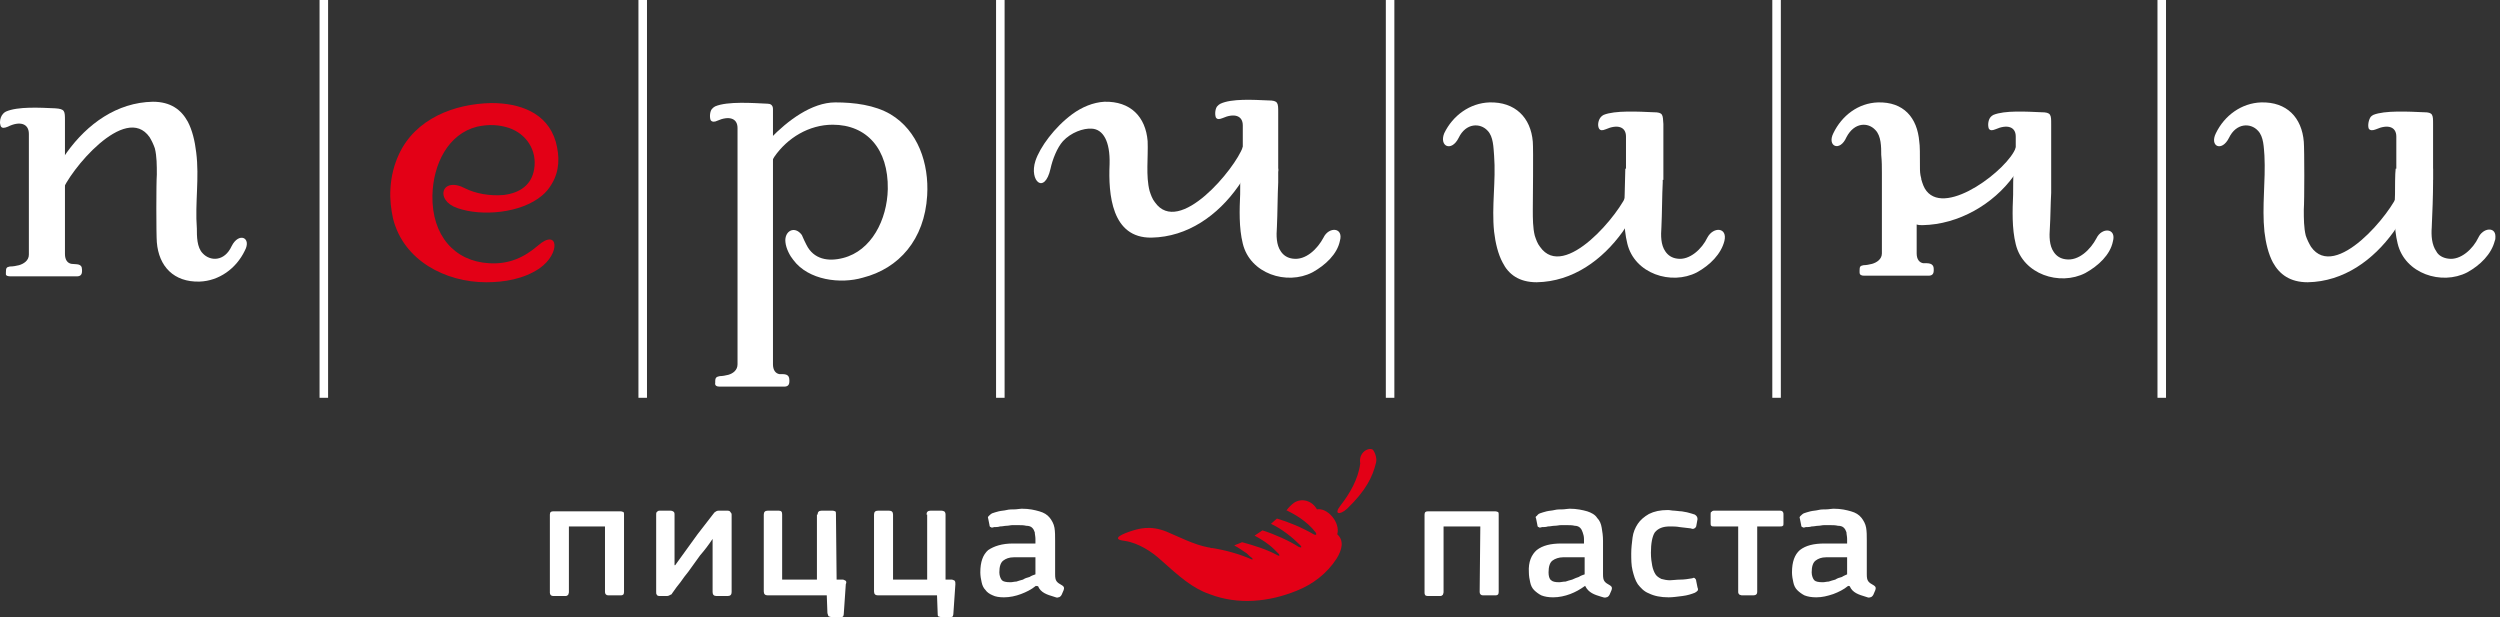
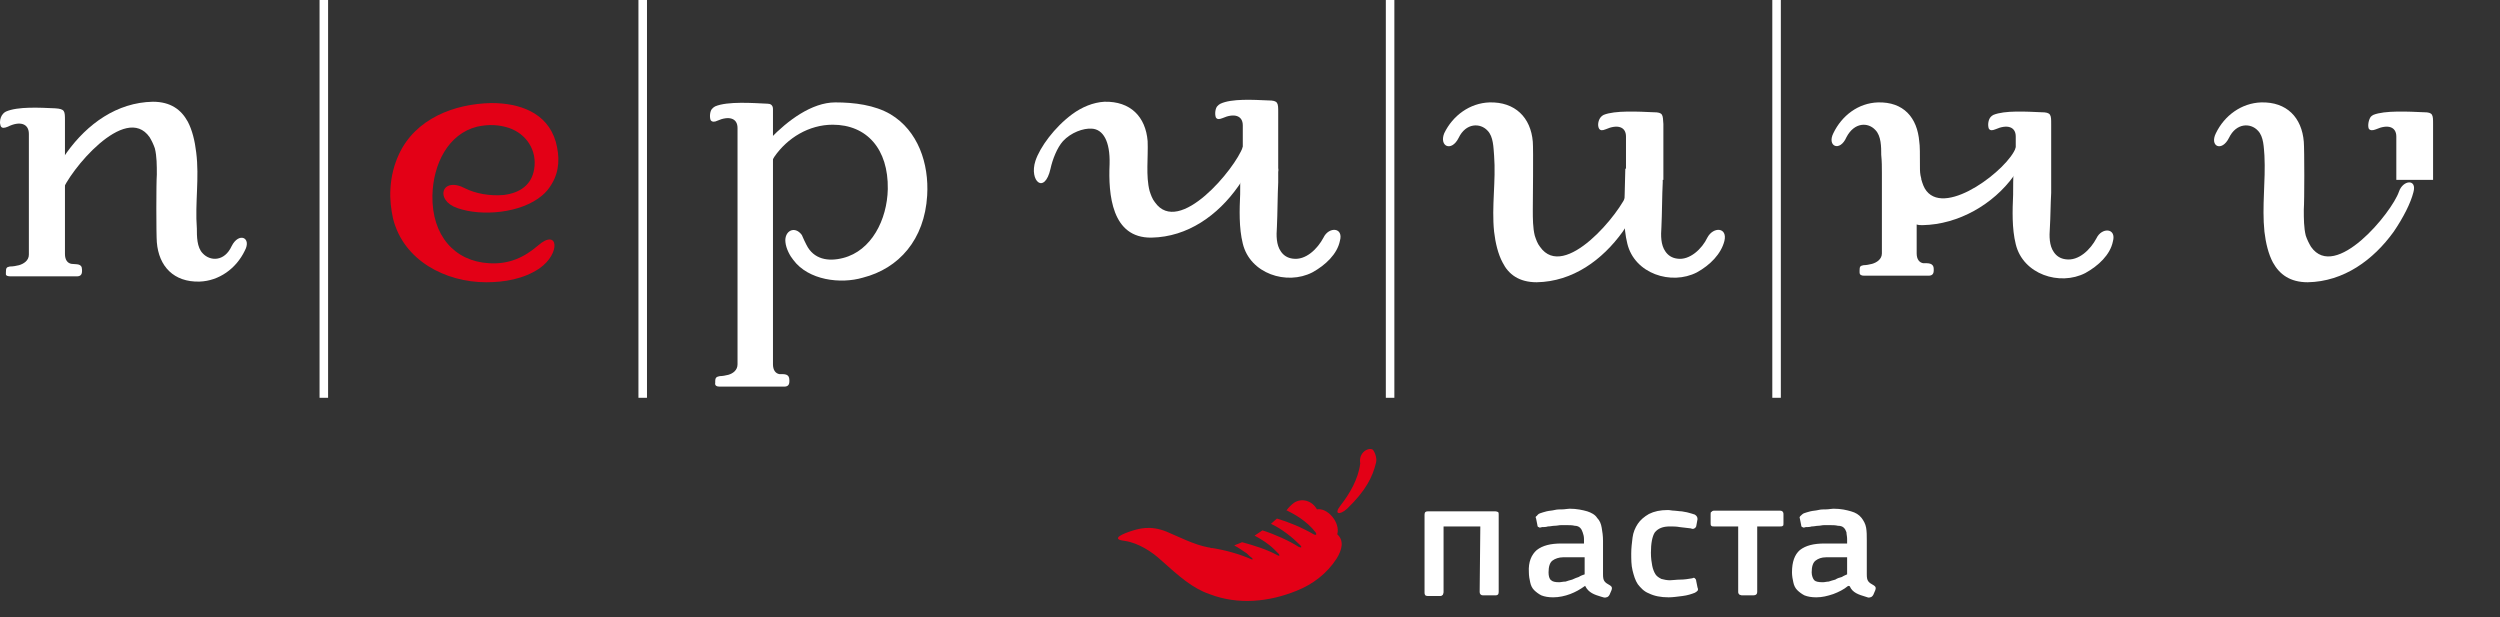
<svg xmlns="http://www.w3.org/2000/svg" width="235" height="58" viewBox="0 0 235 58" fill="none">
  <rect x="0" y="0" width="235" height="58" fill="#333333" stroke="none" />
  <path d="M116.636 15.857C116.575 16.289 116.575 17.77 116.575 18.264C116.513 19.683 116.451 21.411 116.821 22.892C117.5 25.73 120.954 26.84 123.359 25.606C124.593 24.928 125.703 23.879 125.95 22.645C126.32 21.349 124.901 21.287 124.408 22.336C123.853 23.385 122.743 24.496 121.509 24.311C121.016 24.249 120.646 24.002 120.399 23.632C119.967 23.015 119.967 22.151 120.029 21.349C120.09 20.115 120.09 18.264 120.152 17.153V15.857H116.636Z" fill="white" />
  <path d="M67.663 36.343H73.707C74.016 36.343 74.201 36.219 74.201 35.849V35.725C74.201 35.108 73.707 35.17 73.276 35.17C72.906 35.108 72.659 34.8 72.659 34.245V12.217V10.86V10.242C72.659 9.872 72.412 9.749 72.165 9.749C70.808 9.687 68.403 9.502 67.231 9.996C67.108 10.057 67.046 10.119 66.984 10.181C66.737 10.366 66.676 10.983 66.799 11.291C66.923 11.477 67.169 11.477 67.416 11.353C68.526 10.86 69.328 11.106 69.328 12.032V34.245C69.328 34.8 68.896 35.108 68.465 35.232C68.218 35.294 67.909 35.355 67.663 35.355C67.354 35.417 67.231 35.479 67.231 35.849V35.972C67.169 36.281 67.416 36.343 67.663 36.343Z" fill="white" />
  <path d="M75.805 23.015C76.483 24.372 77.84 24.619 79.259 24.249C81.911 23.57 83.391 20.67 83.453 17.77C83.514 14.006 81.479 11.723 78.272 11.723C76.051 11.723 74.016 12.957 72.782 14.747C72.659 14.932 72.535 15.302 72.289 15.487C71.98 15.857 71.24 15.796 71.24 15.24C71.24 15.117 71.302 14.932 71.364 14.747C71.549 14.068 71.919 13.513 72.412 13.019C74.016 11.353 76.298 9.626 78.519 9.626C80.307 9.626 82.219 9.872 83.7 10.736C86.29 12.279 87.339 15.364 87.154 18.387C86.907 22.521 84.501 25.236 81.109 26.1C79.012 26.717 75.99 26.347 74.571 24.434C74.263 24.064 73.892 23.385 73.831 22.768C73.707 21.719 74.694 21.164 75.373 22.089C75.496 22.398 75.681 22.768 75.805 23.015Z" fill="white" />
  <path d="M98.749 15.857C98.934 14.994 99.366 13.883 99.921 13.266C100.661 12.464 101.833 12.032 102.635 12.094C103.684 12.155 104.362 13.266 104.301 15.425C104.177 18.264 104.486 22.398 108.248 22.336C111.64 22.274 114.478 20.238 116.39 17.523C117.315 16.228 117.993 14.87 118.24 13.883C118.549 12.587 117.253 12.711 116.822 13.821C116.143 15.796 110.839 22.274 108.556 19.004C108.31 18.696 108.186 18.326 108.063 17.955C107.693 16.536 107.94 14.809 107.878 13.266C107.693 10.983 106.274 9.502 103.807 9.564C102.759 9.626 101.71 10.057 100.785 10.736C99.119 11.97 97.763 13.821 97.331 15.117C96.714 17.03 98.194 18.326 98.749 15.857Z" fill="white" />
  <path d="M120.152 16.043V11.909V10.983V10.551C120.152 9.687 120.152 9.44 119.227 9.44C117.808 9.379 115.773 9.255 114.724 9.749C114.601 9.811 114.539 9.872 114.478 9.934C114.231 10.119 114.169 10.736 114.293 11.045C114.416 11.23 114.601 11.23 114.909 11.106C116.02 10.613 116.822 10.86 116.822 11.785V16.104H120.152V16.043Z" fill="white" />
  <path d="M152.781 15.857C152.781 16.289 152.719 17.77 152.719 18.264C152.658 19.683 152.596 21.411 152.966 22.892C153.644 25.73 157.098 26.84 159.504 25.606C160.738 24.928 161.786 23.879 162.095 22.645C162.403 21.349 161.046 21.287 160.491 22.336C159.997 23.385 158.826 24.496 157.654 24.311C157.16 24.249 156.79 24.002 156.543 23.632C156.112 23.015 156.112 22.151 156.173 21.349C156.235 20.115 156.235 18.264 156.297 17.153V15.857H152.781Z" fill="white" />
  <path d="M137.114 12.957C137.793 11.538 139.149 11.538 139.828 12.279C140.383 12.834 140.383 13.883 140.445 14.623C140.63 17.03 140.198 19.375 140.445 21.781C140.568 22.83 140.815 23.879 141.247 24.681C141.802 25.791 142.789 26.532 144.454 26.532C147.846 26.47 150.622 24.434 152.534 21.781C153.459 20.423 154.138 19.066 154.384 18.079C154.754 16.783 153.398 16.906 153.027 18.017C152.349 19.991 147.044 26.47 144.762 23.2C144.516 22.892 144.392 22.521 144.269 22.151C144.084 21.411 144.084 20.547 144.084 19.683C144.084 18.943 144.146 14.068 144.084 13.328C143.899 11.045 142.419 9.564 140.013 9.626C138.163 9.687 136.559 10.86 135.757 12.525C135.264 13.76 136.436 14.315 137.114 12.957Z" fill="white" />
  <path d="M156.358 16.845V12.957V12.032V11.662C156.297 10.798 156.358 10.551 155.433 10.551C154.014 10.489 151.794 10.366 150.745 10.798C150.622 10.86 150.56 10.921 150.499 10.983C150.252 11.23 150.129 11.785 150.314 12.094C150.437 12.279 150.622 12.279 150.93 12.155C152.041 11.662 152.843 11.909 152.843 12.834V16.906H156.358V16.845Z" fill="white" />
  <path d="M192.811 14.747V12.957V12.032V11.662C192.811 10.798 192.811 10.551 191.886 10.551C190.467 10.489 188.432 10.366 187.383 10.798C187.26 10.86 187.198 10.921 187.136 10.983C186.89 11.23 186.828 11.785 186.951 12.094C187.075 12.279 187.26 12.279 187.568 12.155C188.678 11.662 189.48 11.909 189.48 12.834V15.919H189.295C189.233 16.351 189.233 17.832 189.233 18.326C189.172 19.745 189.11 21.472 189.48 22.953C190.159 25.791 193.613 26.902 196.018 25.668C197.252 24.989 198.362 23.94 198.609 22.706C198.979 21.411 197.56 21.349 197.067 22.398C196.512 23.447 195.401 24.557 194.168 24.372C193.674 24.311 193.304 24.064 193.058 23.694C192.626 23.077 192.626 22.213 192.688 21.411C192.749 20.423 192.749 19.189 192.811 18.14C192.811 16.968 192.811 15.796 192.811 14.747Z" fill="white" />
  <path d="M175.232 25.915H181.277C181.585 25.915 181.77 25.791 181.77 25.421V25.298C181.77 24.681 181.215 24.743 180.784 24.743C180.413 24.681 180.167 24.372 180.167 23.817V21.102C180.352 21.164 180.537 21.164 180.722 21.164C184.114 21.102 187.383 19.189 189.295 16.536C190.221 15.24 190.467 15.364 190.714 14.377C191.084 13.019 189.912 12.772 189.48 13.883C188.802 15.857 183.004 20.362 181.092 17.955C180.845 17.647 180.722 17.277 180.598 16.845V16.783C180.475 16.351 180.475 16.043 180.475 15.672C180.475 14.562 180.475 13.636 180.413 13.328C180.228 11.045 178.933 9.564 176.528 9.626C174.677 9.687 173.135 10.86 172.333 12.525C171.717 13.76 172.95 14.315 173.567 12.896C174.307 11.477 175.602 11.477 176.281 12.217C176.836 12.772 176.836 13.821 176.836 14.562C176.898 15.179 176.898 15.672 176.898 16.289V23.817C176.898 24.372 176.404 24.681 175.972 24.804C175.726 24.866 175.417 24.928 175.171 24.928C174.862 24.989 174.801 25.051 174.801 25.421V25.483V25.606C174.801 25.853 174.986 25.915 175.232 25.915Z" fill="white" />
-   <path d="M225.193 15.857C225.131 16.289 225.131 17.77 225.131 18.264C225.07 19.683 225.008 21.411 225.378 22.892C226.057 25.73 229.511 26.84 231.916 25.606C233.15 24.928 234.198 23.879 234.507 22.645C234.568 22.521 234.568 22.398 234.568 22.274V22.213C234.568 21.287 233.396 21.411 232.965 22.336C232.471 23.385 231.299 24.496 230.127 24.311C229.634 24.249 229.202 24.002 229.017 23.632C228.585 23.015 228.524 22.151 228.585 21.349C228.647 20.115 228.709 18.264 228.709 17.153V15.857H225.193Z" fill="white" />
  <path d="M209.526 12.957C210.205 11.538 211.562 11.538 212.24 12.279C212.795 12.834 212.795 13.883 212.857 14.623C212.98 17.03 212.61 19.375 212.857 21.781C212.98 22.83 213.227 23.879 213.659 24.681C214.276 25.791 215.262 26.532 216.928 26.532C220.32 26.47 223.096 24.434 225.008 21.781C225.933 20.423 226.611 19.066 226.858 18.079C227.228 16.783 225.871 16.906 225.501 18.017C224.823 19.991 219.518 26.47 217.236 23.2C217.051 22.892 216.866 22.521 216.743 22.151C216.558 21.411 216.558 20.547 216.558 19.683C216.619 18.943 216.619 14.068 216.558 13.328C216.373 11.045 214.954 9.564 212.549 9.626C210.698 9.687 209.094 10.86 208.293 12.525C207.676 13.76 208.848 14.315 209.526 12.957Z" fill="white" />
  <path d="M228.709 16.845V12.957V12.032V11.662C228.709 10.798 228.709 10.551 227.845 10.551C226.426 10.489 224.144 10.366 223.096 10.798C222.972 10.86 222.911 10.921 222.849 10.983C222.664 11.23 222.541 11.785 222.664 12.094C222.787 12.279 223.034 12.279 223.342 12.155C224.453 11.662 225.254 11.909 225.254 12.834V16.906H228.709V16.845Z" fill="white" />
  <path d="M30.038 37.392H30.84V0H30.038V37.392Z" fill="white" />
  <path d="M60.014 37.392H60.816V0H60.014V37.392Z" fill="white" />
-   <path d="M93.63 37.392H94.432V0H93.63V37.392Z" fill="white" />
  <path d="M130.268 37.392H131.07V0H130.268V37.392Z" fill="white" />
  <path d="M166.597 37.392H167.399V0H166.597V37.392Z" fill="white" />
-   <path d="M202.803 37.392H203.605V0H202.803V37.392Z" fill="white" />
  <path d="M21.773 23.138C21.095 24.619 19.738 24.558 19.059 23.817C18.504 23.262 18.504 22.213 18.504 21.472C18.319 19.066 18.751 16.721 18.442 14.315C18.319 13.266 18.072 12.217 17.64 11.415C17.024 10.304 16.037 9.564 14.371 9.564C10.979 9.626 8.204 11.662 6.291 14.315C5.366 15.611 4.688 17.03 4.441 18.017C4.133 19.313 5.428 19.189 5.798 18.079C6.476 16.104 11.781 9.626 14.063 12.896C14.248 13.204 14.433 13.575 14.556 13.945C14.742 14.685 14.742 15.549 14.742 16.413C14.68 17.153 14.68 22.028 14.742 22.768C14.927 25.051 16.345 26.532 18.751 26.47C20.601 26.409 22.205 25.236 23.007 23.57C23.685 22.336 22.452 21.781 21.773 23.138Z" fill="white" />
  <path d="M0.987 25.977H7.217C7.525 25.977 7.71 25.853 7.71 25.483V25.36C7.71 24.742 7.217 24.866 6.723 24.804C6.353 24.743 6.106 24.434 6.106 23.879V12.711V11.785V11.353C6.106 10.428 6.106 10.243 5.181 10.181C3.762 10.119 1.665 9.996 0.555 10.489C0.432 10.551 0.37 10.613 0.308 10.675C0.123 10.86 0 11.168 0 11.477V11.538C0 11.662 0.062 11.785 0.062 11.847C0.185 12.094 0.432 12.032 0.74 11.909C1.85 11.353 2.714 11.6 2.714 12.587V23.94C2.714 24.496 2.22 24.804 1.789 24.928C1.542 24.989 1.234 25.051 0.925 25.051C0.617 25.113 0.555 25.174 0.555 25.606V25.668V25.791C0.555 25.915 0.74 25.977 0.987 25.977Z" fill="white" />
  <path d="M165.178 49.485V55.655C165.178 55.84 165.055 55.964 164.808 55.964H163.76C163.636 55.964 163.575 55.902 163.513 55.902C163.451 55.84 163.39 55.779 163.39 55.655V49.485H161.108C160.984 49.485 160.922 49.485 160.861 49.423C160.799 49.362 160.799 49.3 160.799 49.177V48.374C160.799 48.251 160.799 48.128 160.861 48.128C160.922 48.066 160.984 48.004 161.108 48.004H167.337C167.461 48.004 167.584 48.066 167.584 48.128C167.646 48.189 167.646 48.251 167.646 48.374V49.177C167.646 49.3 167.646 49.423 167.584 49.423C167.522 49.485 167.461 49.485 167.337 49.485H165.178ZM159.566 55.223C159.627 55.347 159.627 55.47 159.566 55.532C159.504 55.594 159.442 55.655 159.319 55.717C159.01 55.84 158.64 55.964 158.147 56.026C157.653 56.087 157.222 56.149 156.852 56.149C156.111 56.149 155.495 56.026 155.001 55.779C154.508 55.594 154.199 55.223 153.953 54.915C153.706 54.545 153.583 54.113 153.459 53.619C153.336 53.126 153.336 52.57 153.336 52.015C153.336 51.521 153.398 51.028 153.459 50.534C153.521 50.04 153.706 49.608 153.953 49.238C154.199 48.868 154.569 48.56 155.001 48.313C155.495 48.066 156.05 47.943 156.79 47.943C156.975 47.943 157.16 48.004 157.407 48.004C157.592 48.004 157.838 48.066 158.085 48.066C158.332 48.128 158.517 48.128 158.702 48.189C158.949 48.251 159.134 48.313 159.319 48.374C159.504 48.498 159.566 48.621 159.566 48.806L159.442 49.485C159.38 49.608 159.319 49.67 159.257 49.67C159.195 49.732 159.072 49.732 158.949 49.67C158.579 49.608 158.27 49.608 157.9 49.547C157.592 49.485 157.222 49.485 156.975 49.485C156.296 49.485 155.865 49.67 155.556 50.04C155.31 50.411 155.186 51.089 155.186 51.953C155.186 52.447 155.248 52.879 155.31 53.187C155.371 53.496 155.495 53.804 155.618 53.989C155.741 54.175 155.926 54.298 156.173 54.421C156.42 54.483 156.667 54.545 156.975 54.545C157.222 54.545 157.592 54.483 157.962 54.483C158.332 54.483 158.702 54.421 159.072 54.36C159.195 54.298 159.257 54.298 159.319 54.36C159.38 54.421 159.442 54.483 159.442 54.606L159.566 55.223ZM140.877 55.655C140.877 55.902 140.753 55.964 140.568 55.964H139.396C139.211 55.964 139.088 55.84 139.088 55.655L139.15 49.485H135.695V55.655C135.695 55.779 135.634 55.84 135.634 55.902C135.572 55.964 135.51 56.026 135.387 56.026H134.215C133.968 56.026 133.907 55.902 133.907 55.717V48.374C133.907 48.128 134.03 48.066 134.215 48.066H140.568C140.692 48.066 140.753 48.128 140.815 48.128C140.877 48.189 140.877 48.251 140.877 48.374V55.655ZM148.957 55.1C148.525 55.408 148.093 55.655 147.6 55.84C147.106 56.026 146.551 56.149 145.996 56.149C145.564 56.149 145.194 56.087 144.886 55.964C144.639 55.84 144.392 55.655 144.207 55.47C144.022 55.285 143.899 55.038 143.837 54.73C143.775 54.483 143.714 54.113 143.714 53.804C143.652 52.817 143.961 52.138 144.454 51.706C145.009 51.275 145.749 51.089 146.798 51.089H148.895V50.657C148.895 50.411 148.833 50.225 148.772 50.04C148.71 49.855 148.648 49.732 148.525 49.608C148.401 49.485 148.216 49.423 148.031 49.423C147.785 49.362 147.538 49.362 147.23 49.362H146.736C146.551 49.362 146.366 49.423 146.119 49.423C145.934 49.423 145.749 49.485 145.503 49.485C145.317 49.547 145.132 49.547 144.947 49.547C144.762 49.608 144.701 49.608 144.639 49.547C144.577 49.547 144.516 49.485 144.516 49.362L144.392 48.745C144.331 48.621 144.331 48.56 144.454 48.498C144.516 48.436 144.577 48.313 144.762 48.251C144.947 48.189 145.132 48.128 145.379 48.066C145.626 48.004 145.873 48.004 146.119 47.943C146.366 47.881 146.613 47.881 146.859 47.881C147.106 47.881 147.353 47.819 147.538 47.819C148.216 47.819 148.772 47.943 149.203 48.066C149.573 48.189 149.943 48.374 150.129 48.683C150.375 48.93 150.499 49.238 150.56 49.608C150.622 49.979 150.684 50.349 150.684 50.843V53.989C150.684 54.606 150.807 54.73 151.362 55.038C151.547 55.162 151.547 55.285 151.485 55.47L151.3 55.902C151.239 56.026 151.115 56.149 150.992 56.149C150.869 56.211 150.684 56.149 150.499 56.087C149.882 55.902 149.327 55.717 149.018 55.1C149.018 55.1 149.018 55.038 148.957 55.1ZM148.895 52.385H146.921C146.551 52.385 146.181 52.508 145.934 52.694C145.688 52.879 145.564 53.249 145.564 53.804C145.564 54.113 145.626 54.421 145.811 54.545C145.934 54.668 146.181 54.73 146.551 54.73C146.736 54.73 146.921 54.668 147.168 54.668C147.353 54.606 147.538 54.545 147.785 54.483C148.031 54.36 148.216 54.298 148.401 54.236C148.587 54.113 148.772 54.051 148.957 53.989V52.385H148.895ZM173.69 55.1C173.32 55.408 172.827 55.655 172.333 55.84C171.778 56.026 171.285 56.149 170.73 56.149C170.298 56.149 169.928 56.087 169.619 55.964C169.373 55.84 169.126 55.655 168.941 55.47C168.756 55.285 168.632 55.038 168.571 54.73C168.509 54.483 168.447 54.113 168.447 53.804C168.447 52.817 168.694 52.138 169.188 51.706C169.743 51.275 170.483 51.089 171.531 51.089H173.629V50.657C173.629 50.411 173.567 50.225 173.567 50.04C173.505 49.855 173.443 49.732 173.32 49.608C173.197 49.485 173.012 49.423 172.765 49.423C172.518 49.362 172.272 49.362 171.963 49.362H171.47C171.285 49.362 171.1 49.423 170.915 49.423C170.73 49.423 170.545 49.485 170.298 49.485C170.113 49.547 169.928 49.547 169.743 49.547C169.558 49.608 169.496 49.608 169.434 49.547C169.373 49.547 169.311 49.485 169.311 49.362L169.188 48.745C169.126 48.621 169.188 48.56 169.249 48.498C169.311 48.436 169.434 48.313 169.558 48.251C169.743 48.189 169.928 48.128 170.174 48.066C170.421 48.004 170.668 48.004 170.915 47.943C171.161 47.881 171.408 47.881 171.655 47.881C171.901 47.881 172.148 47.819 172.333 47.819C173.073 47.819 173.567 47.943 173.999 48.066C174.43 48.189 174.739 48.374 174.985 48.683C175.171 48.93 175.356 49.238 175.417 49.608C175.479 49.979 175.479 50.349 175.479 50.843V53.989C175.479 54.606 175.602 54.73 176.157 55.038C176.342 55.162 176.342 55.285 176.281 55.47L176.096 55.902C176.034 56.026 175.911 56.149 175.787 56.149C175.664 56.211 175.541 56.149 175.356 56.087C174.739 55.902 174.122 55.717 173.875 55.1C173.752 55.1 173.752 55.038 173.69 55.1ZM173.629 52.385H171.655C171.223 52.385 170.915 52.508 170.668 52.694C170.421 52.879 170.298 53.249 170.298 53.804C170.298 54.113 170.421 54.421 170.545 54.545C170.668 54.668 170.915 54.73 171.346 54.73C171.531 54.73 171.716 54.668 171.901 54.668C172.087 54.606 172.272 54.545 172.518 54.483C172.703 54.36 172.888 54.298 173.135 54.236C173.32 54.113 173.505 54.051 173.629 53.989V52.385Z" fill="white" />
-   <path d="M97.331 55.1C96.961 55.408 96.467 55.655 95.974 55.84C95.48 56.026 94.925 56.149 94.37 56.149C93.938 56.149 93.568 56.087 93.322 55.964C93.013 55.84 92.766 55.655 92.643 55.47C92.458 55.285 92.335 55.038 92.273 54.73C92.211 54.483 92.15 54.113 92.15 53.804C92.15 52.817 92.396 52.138 92.89 51.706C93.445 51.336 94.185 51.089 95.234 51.089H97.331V50.657C97.331 50.411 97.269 50.225 97.269 50.04C97.207 49.855 97.146 49.732 97.022 49.608C96.899 49.485 96.714 49.423 96.467 49.423C96.221 49.362 95.974 49.362 95.665 49.362H95.172C94.987 49.362 94.802 49.423 94.617 49.423C94.432 49.423 94.247 49.485 94 49.485C93.815 49.547 93.63 49.547 93.445 49.547C93.26 49.608 93.198 49.608 93.137 49.547C93.075 49.547 93.013 49.485 93.013 49.362L92.89 48.745C92.828 48.621 92.89 48.56 92.951 48.498C93.013 48.436 93.137 48.313 93.26 48.251C93.445 48.189 93.63 48.128 93.877 48.066C94.123 48.004 94.37 48.004 94.617 47.943C94.864 47.881 95.11 47.881 95.357 47.881C95.604 47.881 95.85 47.819 96.035 47.819C96.776 47.819 97.269 47.943 97.701 48.066C98.133 48.189 98.441 48.374 98.688 48.683C98.873 48.93 99.058 49.238 99.12 49.608C99.181 49.979 99.181 50.349 99.181 50.843V53.989C99.181 54.606 99.305 54.73 99.86 55.038C100.045 55.162 100.045 55.285 99.983 55.47L99.798 55.902C99.736 56.026 99.613 56.149 99.49 56.149C99.366 56.211 99.243 56.149 99.058 56.087C98.441 55.902 97.824 55.717 97.578 55.1C97.392 55.1 97.392 55.038 97.331 55.1ZM97.269 52.385H95.295C94.864 52.385 94.555 52.508 94.308 52.694C94.062 52.879 93.938 53.249 93.938 53.804C93.938 54.113 94.062 54.421 94.185 54.545C94.308 54.668 94.555 54.73 94.987 54.73C95.172 54.73 95.357 54.668 95.542 54.668C95.727 54.606 95.912 54.545 96.159 54.483C96.344 54.36 96.529 54.298 96.776 54.236C96.961 54.113 97.146 54.051 97.331 53.989V52.385H97.269ZM87.092 48.374C87.092 48.128 87.215 48.004 87.462 48.004H88.511C88.634 48.004 88.696 48.066 88.757 48.066C88.819 48.128 88.881 48.189 88.881 48.374V54.483H89.498C89.621 54.545 89.744 54.545 89.744 54.606C89.806 54.668 89.806 54.791 89.806 54.915L89.621 57.63C89.621 57.815 89.559 57.938 89.559 57.938C89.497 58 89.436 58 89.374 58H88.449C88.326 58 88.264 57.938 88.202 57.938C88.141 57.877 88.141 57.815 88.141 57.63L88.079 55.964H82.528C82.281 55.964 82.158 55.84 82.158 55.594V48.374C82.158 48.128 82.281 48.004 82.528 48.004H83.576C83.823 48.004 83.946 48.128 83.946 48.374V54.483H87.154V48.374H87.092ZM76.853 48.374C76.853 48.128 76.977 48.004 77.223 48.004H78.272C78.395 48.004 78.457 48.066 78.519 48.066C78.58 48.128 78.58 48.189 78.58 48.374L78.642 54.483H79.259C79.382 54.545 79.444 54.545 79.505 54.606C79.567 54.668 79.567 54.791 79.505 54.915L79.32 57.63C79.32 57.815 79.259 57.938 79.259 57.938C79.197 58 79.135 58 79.074 58H78.148C78.025 58 77.963 57.938 77.902 57.938C77.84 57.877 77.84 57.815 77.778 57.63L77.717 55.964H72.165C71.919 55.964 71.795 55.84 71.795 55.594V48.374C71.795 48.128 71.919 48.004 72.165 48.004H73.214C73.461 48.004 73.522 48.128 73.522 48.374V54.483H76.791V48.374H76.853ZM61.68 48.374C61.68 48.251 61.68 48.189 61.742 48.128C61.803 48.066 61.865 48.004 61.988 48.004H63.037C63.16 48.004 63.283 48.066 63.345 48.128C63.407 48.189 63.407 48.313 63.407 48.374V53.126H63.469L65.566 50.225L67.046 48.313C67.108 48.251 67.169 48.128 67.231 48.128C67.293 48.066 67.416 48.004 67.539 48.004H68.403C68.526 48.004 68.65 48.066 68.65 48.128C68.711 48.189 68.773 48.251 68.773 48.374V55.655C68.773 55.902 68.65 56.026 68.403 56.026H67.354C67.108 56.026 66.984 55.902 66.984 55.655V50.657C66.614 51.213 66.244 51.706 65.812 52.2C65.442 52.694 65.072 53.249 64.702 53.743C64.456 54.051 64.209 54.36 63.962 54.73C63.715 55.038 63.469 55.347 63.222 55.717C63.16 55.84 63.099 55.902 63.037 55.902C62.913 55.964 62.852 56.026 62.667 56.026H61.988C61.865 56.026 61.742 55.964 61.742 55.902C61.68 55.84 61.68 55.779 61.68 55.655V48.374ZM58.658 55.655C58.658 55.902 58.534 55.964 58.349 55.964H57.177C56.992 55.964 56.869 55.84 56.869 55.655V49.485H53.477V55.655C53.477 55.779 53.415 55.84 53.415 55.902C53.353 55.964 53.291 56.026 53.168 56.026H51.996C51.811 56.026 51.688 55.902 51.688 55.717V48.374C51.688 48.128 51.811 48.066 51.996 48.066H58.349C58.472 48.066 58.534 48.128 58.596 48.128C58.658 48.189 58.658 48.251 58.658 48.374V55.655Z" fill="white" />
  <path d="M43.731 17.709C44.718 18.202 46.075 18.449 47.37 18.326C48.85 18.14 49.961 17.4 50.207 15.919C50.516 14.13 49.467 12.587 47.863 12.032C46.938 11.723 45.951 11.662 44.841 11.909C42.127 12.587 40.709 15.425 40.647 18.387C40.585 22.151 42.744 24.557 45.951 24.742C47.863 24.866 49.282 24.187 50.577 23.077C52.489 21.411 52.736 23.817 50.701 25.236C49.22 26.223 47.432 26.532 45.705 26.532C41.88 26.532 37.933 24.496 36.946 20.547C36.761 19.683 36.638 18.757 36.699 17.77C36.761 16.536 37.069 15.425 37.501 14.5C39.043 11.168 42.682 9.749 46.198 9.687C48.789 9.687 51.441 10.551 52.243 13.328C52.613 14.685 52.613 16.043 51.873 17.277C51.626 17.709 51.318 18.079 50.947 18.387C48.974 20.053 45.273 20.362 42.991 19.56C40.832 18.819 41.51 16.536 43.731 17.709Z" fill="#E30016" />
  <path d="M126.629 47.819C128.417 46.092 129.034 44.796 129.343 43.5C129.466 43.068 129.219 42.451 129.034 42.266C128.664 42.019 127.677 42.513 127.862 43.562C127.677 45.043 126.875 46.4 126.012 47.511C125.333 48.374 125.95 48.436 126.629 47.819ZM125.703 50.225C126.382 50.843 126.135 51.706 125.642 52.508C124.717 53.928 123.421 54.915 121.879 55.532C119.289 56.581 116.39 56.889 113.676 55.84C112.072 55.285 110.839 54.175 109.112 52.632C108.31 51.892 107.015 51.028 105.719 50.843C104.609 50.719 105.102 50.349 106.151 49.979C107.076 49.67 108.125 49.362 109.667 49.979C110.839 50.472 112.257 51.213 113.614 51.46H113.676C113.799 51.521 113.861 51.521 113.984 51.521C115.156 51.706 116.513 52.077 117.623 52.57C117.747 52.632 117.808 52.57 117.685 52.447C117.5 52.323 117.377 52.2 117.192 52.015C116.822 51.768 116.39 51.46 116.02 51.275C116.266 51.151 116.513 51.089 116.76 50.966C117.87 51.275 119.104 51.645 120.091 52.2C120.214 52.262 120.337 52.262 120.214 52.077C120.091 51.953 119.967 51.83 119.844 51.706C119.227 51.089 118.61 50.719 117.932 50.349C118.179 50.164 118.425 50.04 118.672 49.855C119.844 50.225 121.201 50.843 122.064 51.398C122.311 51.521 122.434 51.46 122.188 51.213C121.509 50.534 120.522 49.732 119.474 49.238C119.659 49.053 119.844 48.93 120.029 48.745C121.078 49.053 122.311 49.547 123.483 50.225C123.73 50.349 123.791 50.225 123.668 50.04C122.805 48.93 121.633 48.313 120.892 47.943H120.954C121.139 47.696 121.386 47.449 121.633 47.264C122.373 46.77 123.36 47.079 123.791 47.881C124.778 47.696 126.012 49.115 125.703 50.225Z" fill="#E30016" />
</svg>